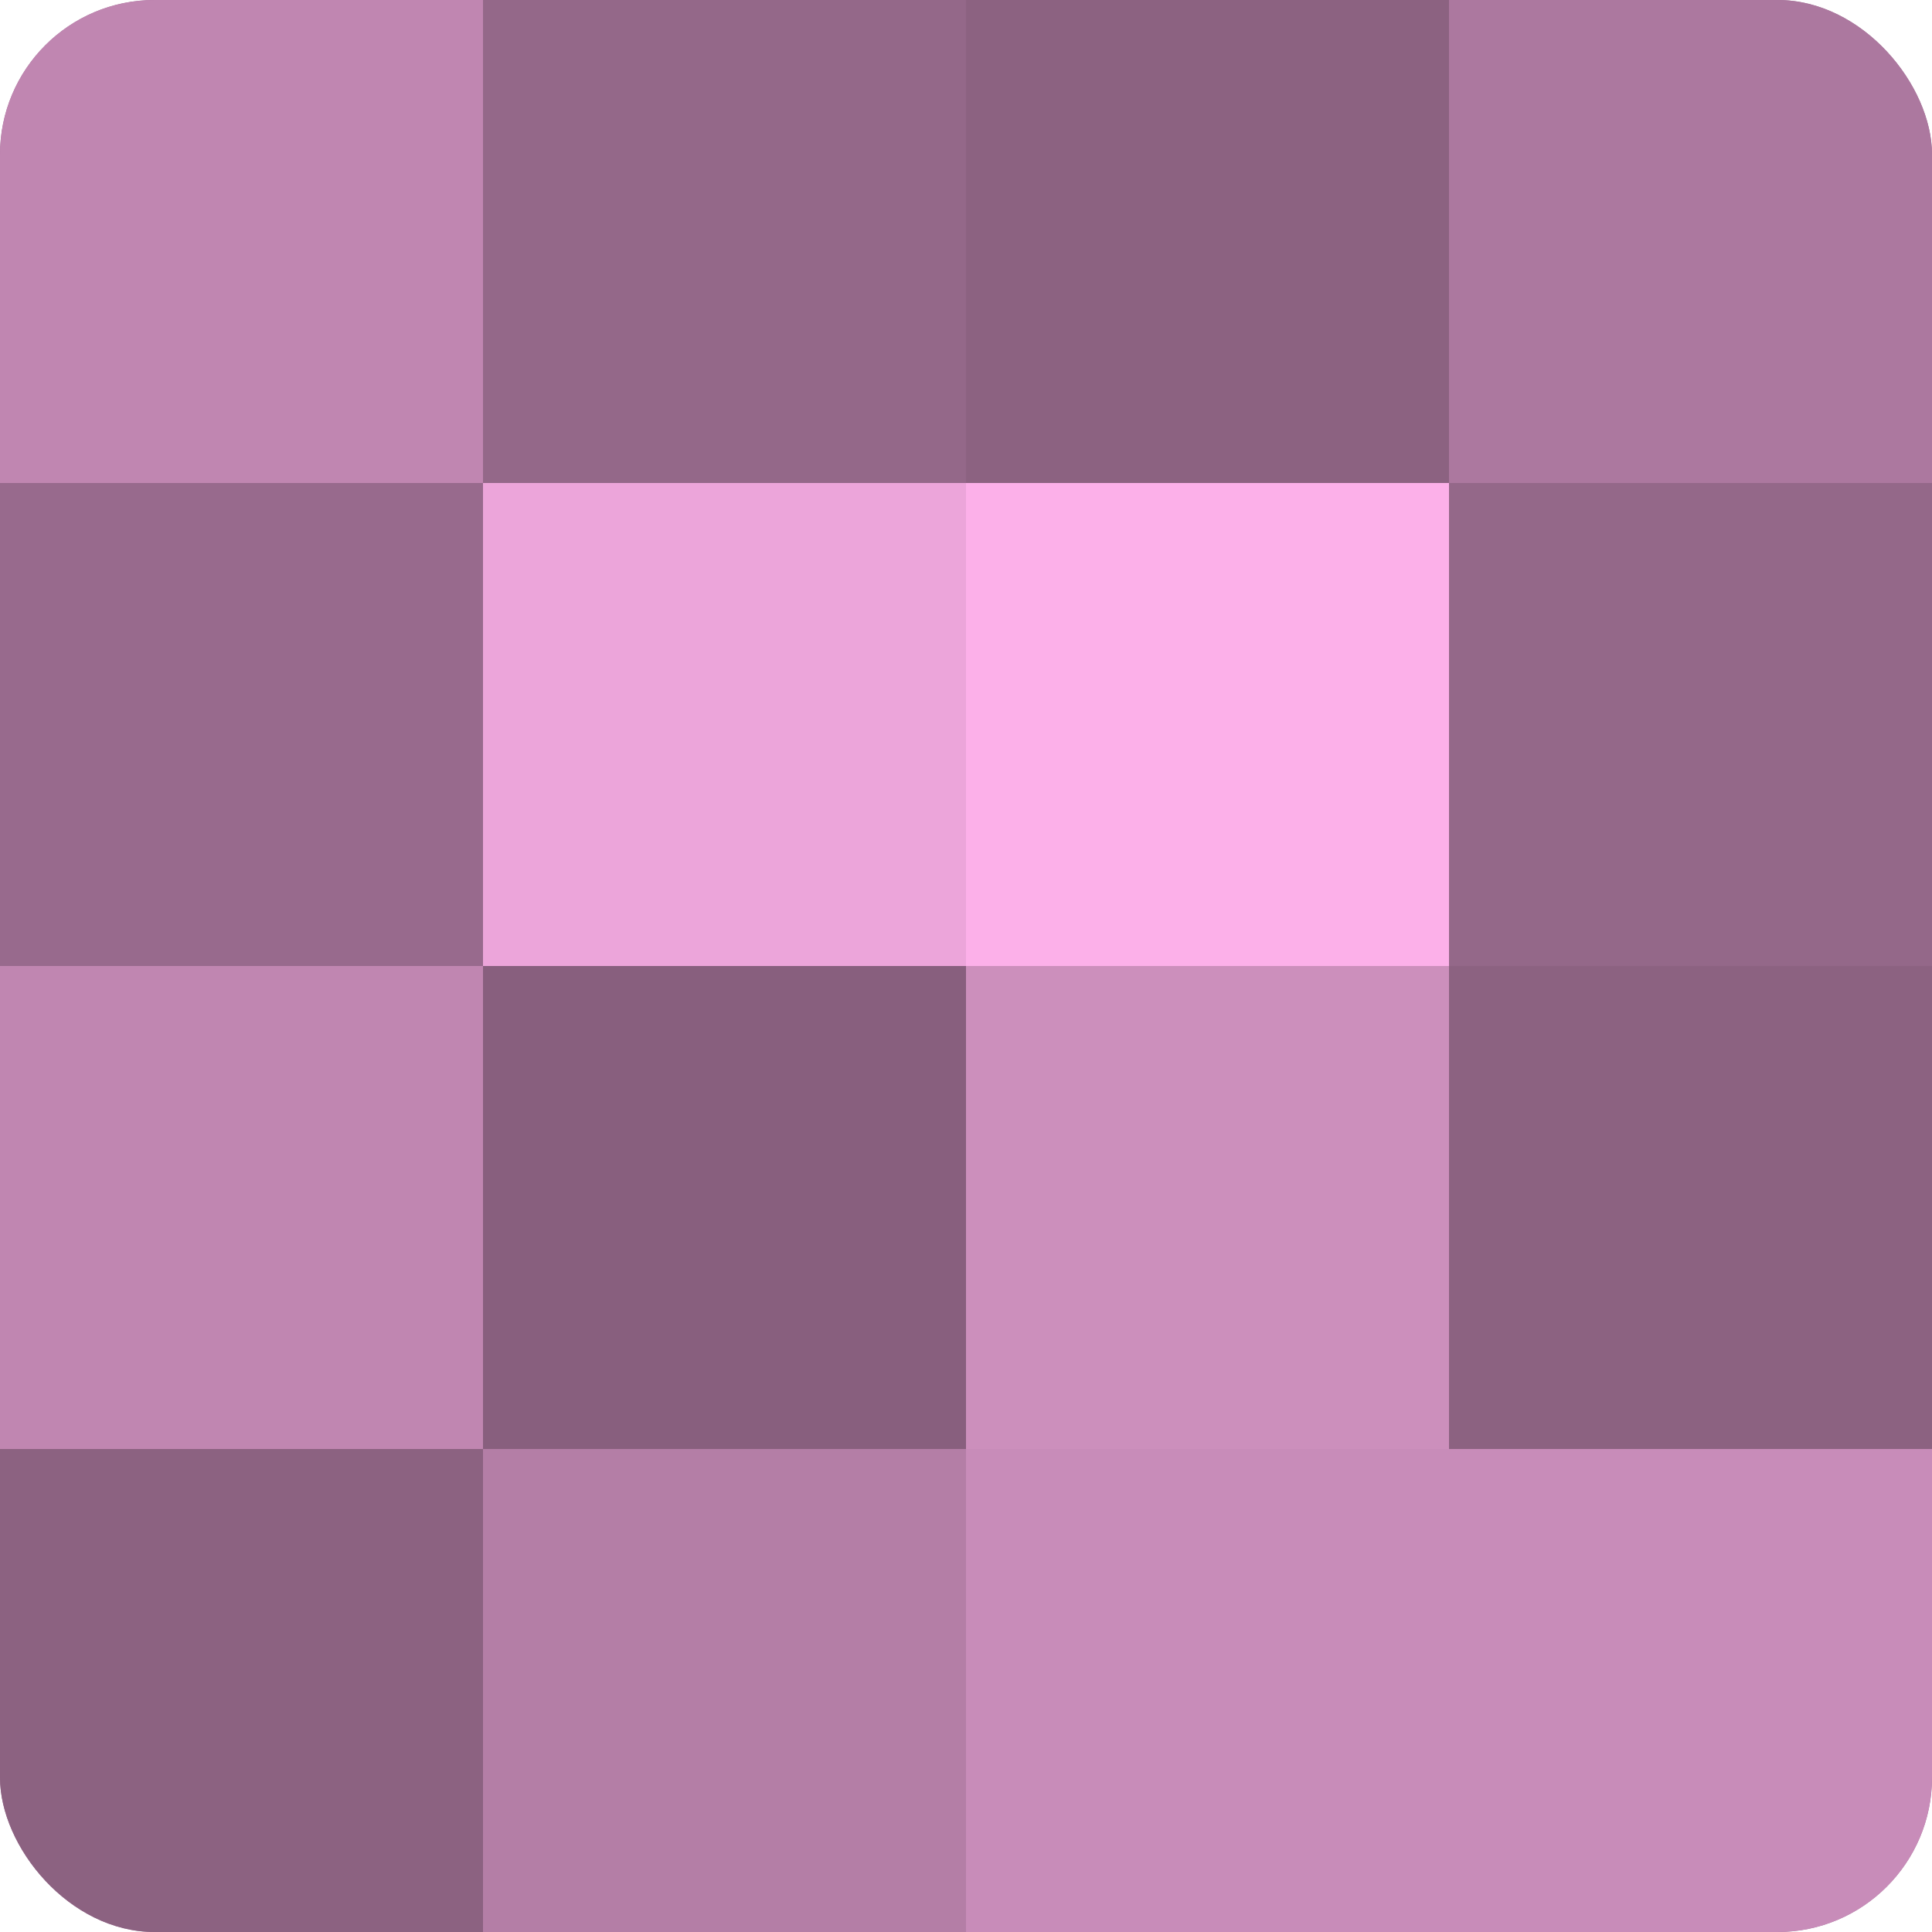
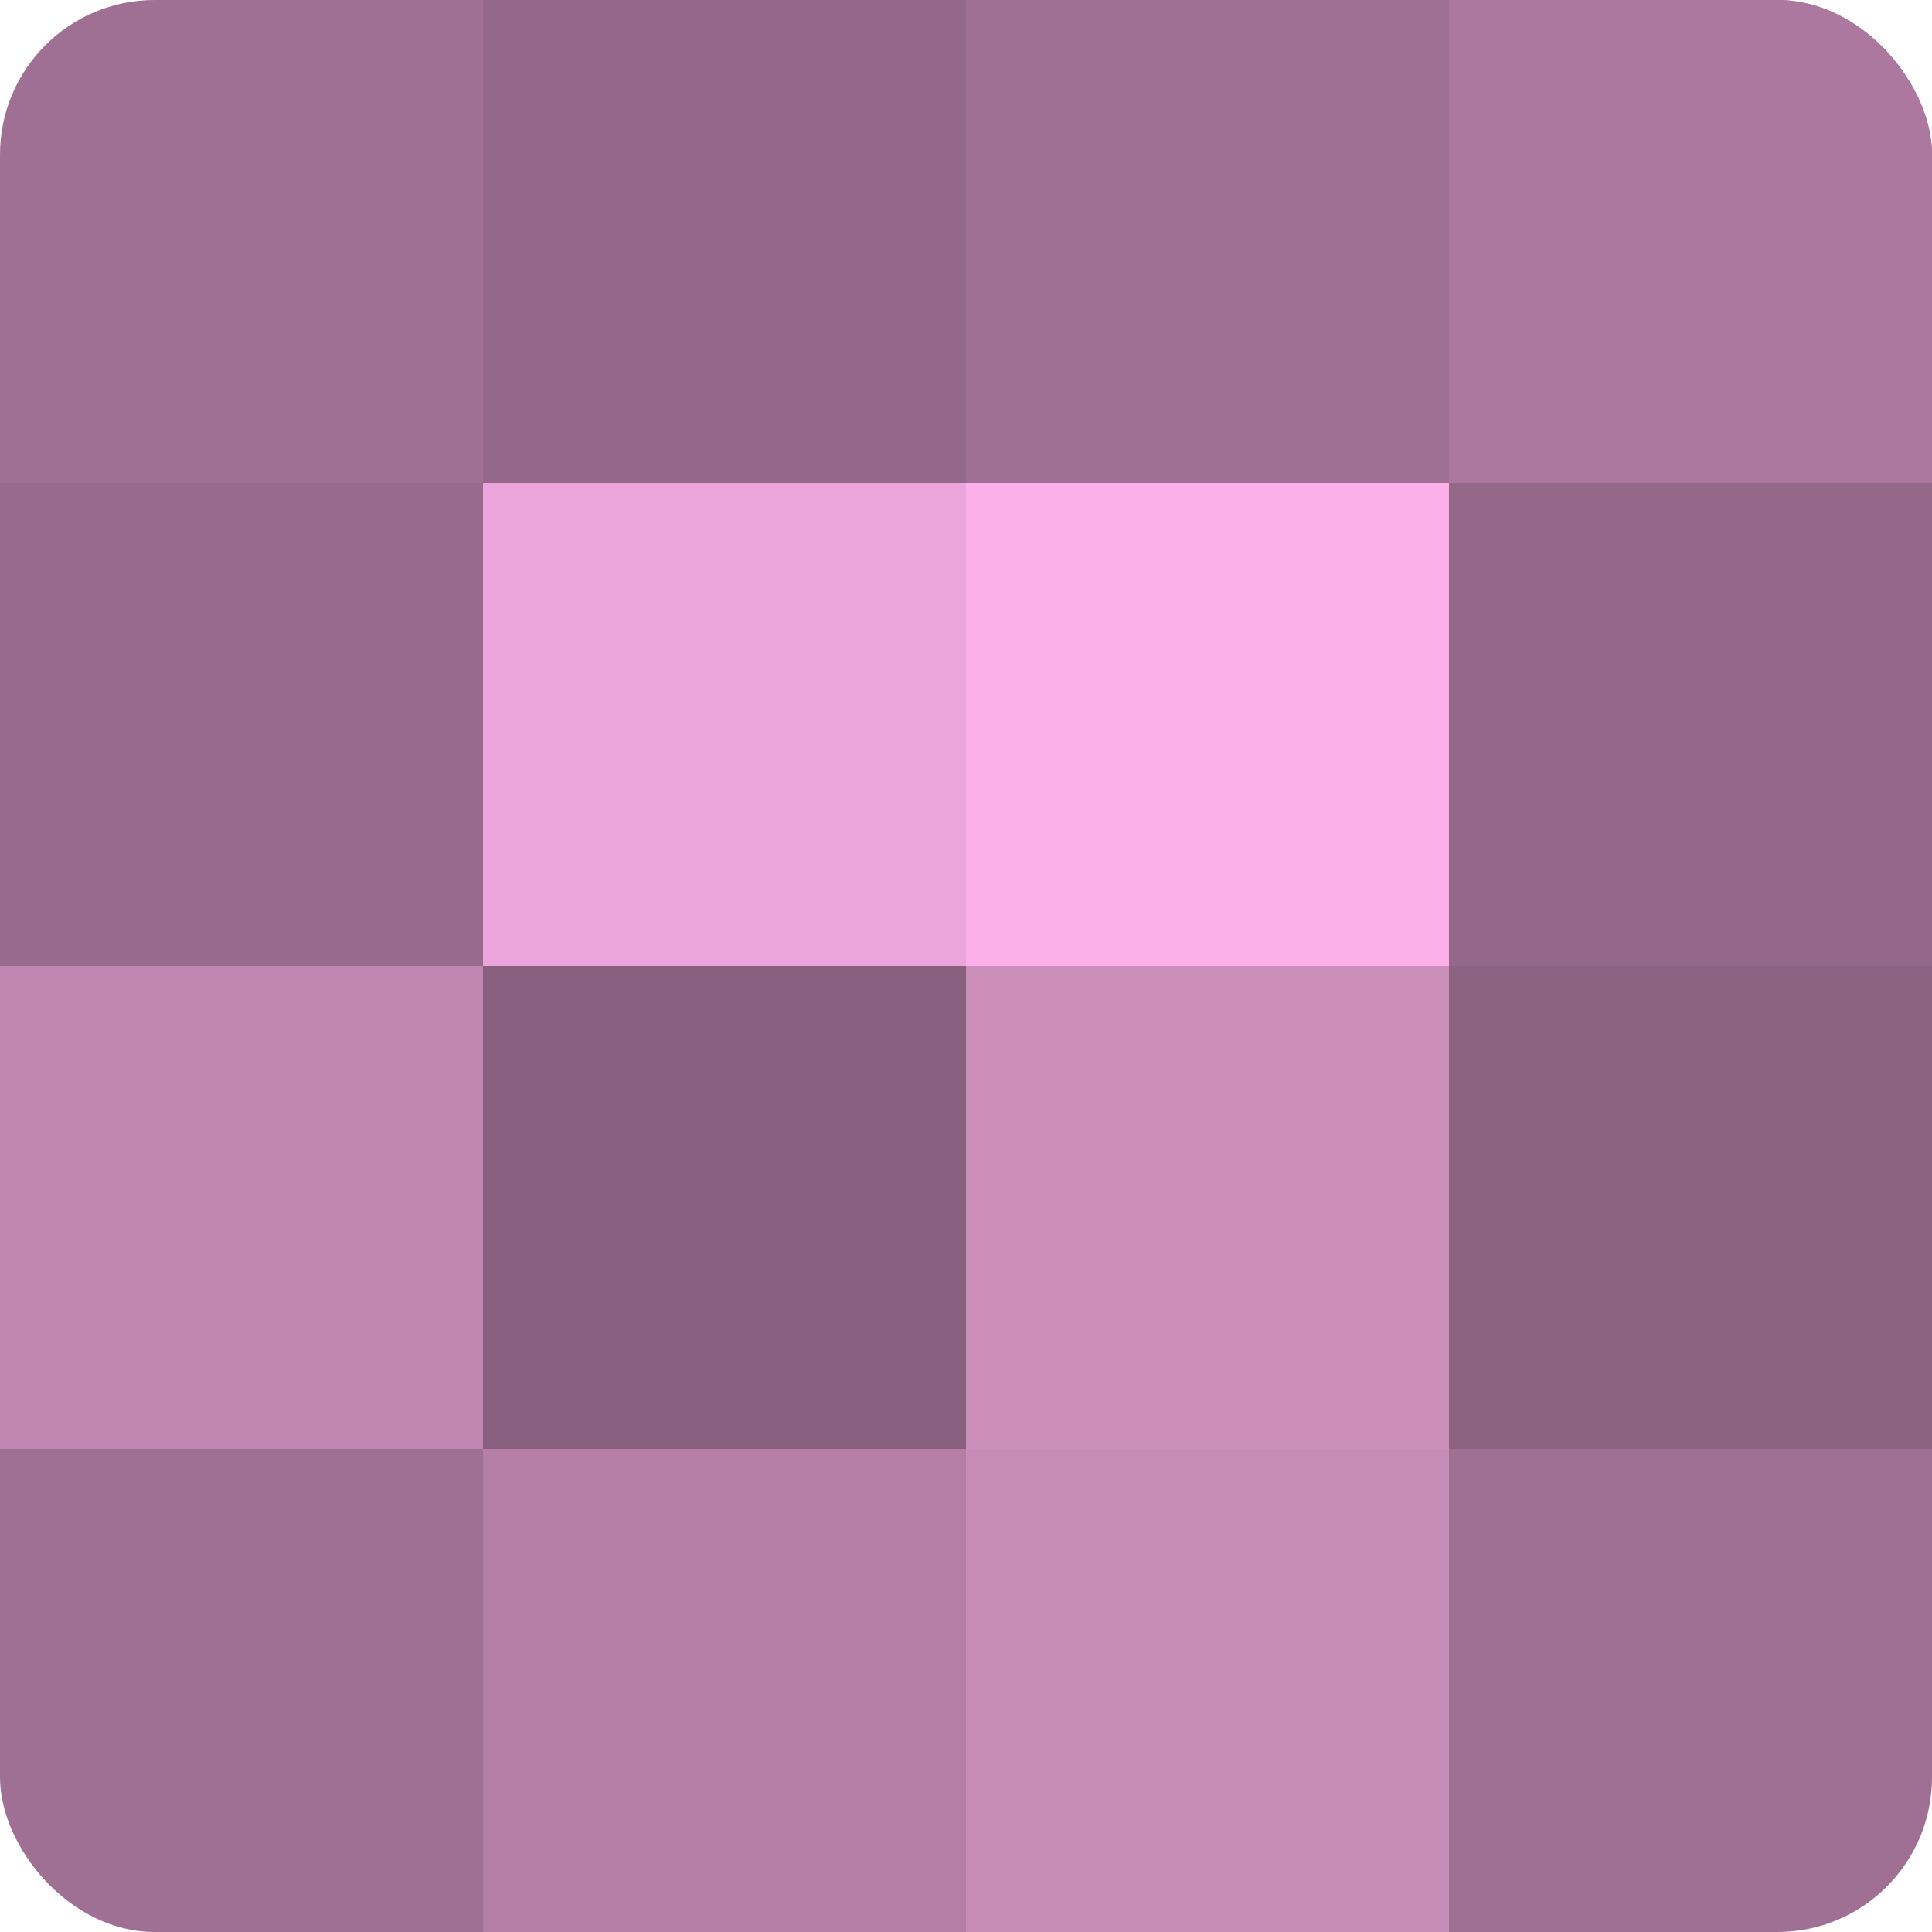
<svg xmlns="http://www.w3.org/2000/svg" width="60" height="60" viewBox="0 0 100 100" preserveAspectRatio="xMidYMid meet">
  <defs>
    <clipPath id="c" width="100" height="100">
      <rect width="100" height="100" rx="8" ry="8" />
    </clipPath>
  </defs>
  <g clip-path="url(#c)">
    <rect width="100" height="100" fill="#a07094" />
-     <rect width="25" height="25" fill="#c086b1" />
    <rect y="25" width="25" height="25" fill="#986a8d" />
    <rect y="50" width="25" height="25" fill="#c086b1" />
-     <rect y="75" width="25" height="25" fill="#8c6281" />
    <rect x="25" width="25" height="25" fill="#946889" />
    <rect x="25" y="25" width="25" height="25" fill="#eca5da" />
    <rect x="25" y="50" width="25" height="25" fill="#885f7e" />
    <rect x="25" y="75" width="25" height="25" fill="#b47ea6" />
-     <rect x="50" width="25" height="25" fill="#8c6281" />
    <rect x="50" y="25" width="25" height="25" fill="#fcb0e9" />
    <rect x="50" y="50" width="25" height="25" fill="#cc8fbc" />
    <rect x="50" y="75" width="25" height="25" fill="#c88cb9" />
    <rect x="75" width="25" height="25" fill="#ac789f" />
    <rect x="75" y="25" width="25" height="25" fill="#946889" />
    <rect x="75" y="50" width="25" height="25" fill="#8c6281" />
-     <rect x="75" y="75" width="25" height="25" fill="#c88cb9" />
  </g>
</svg>